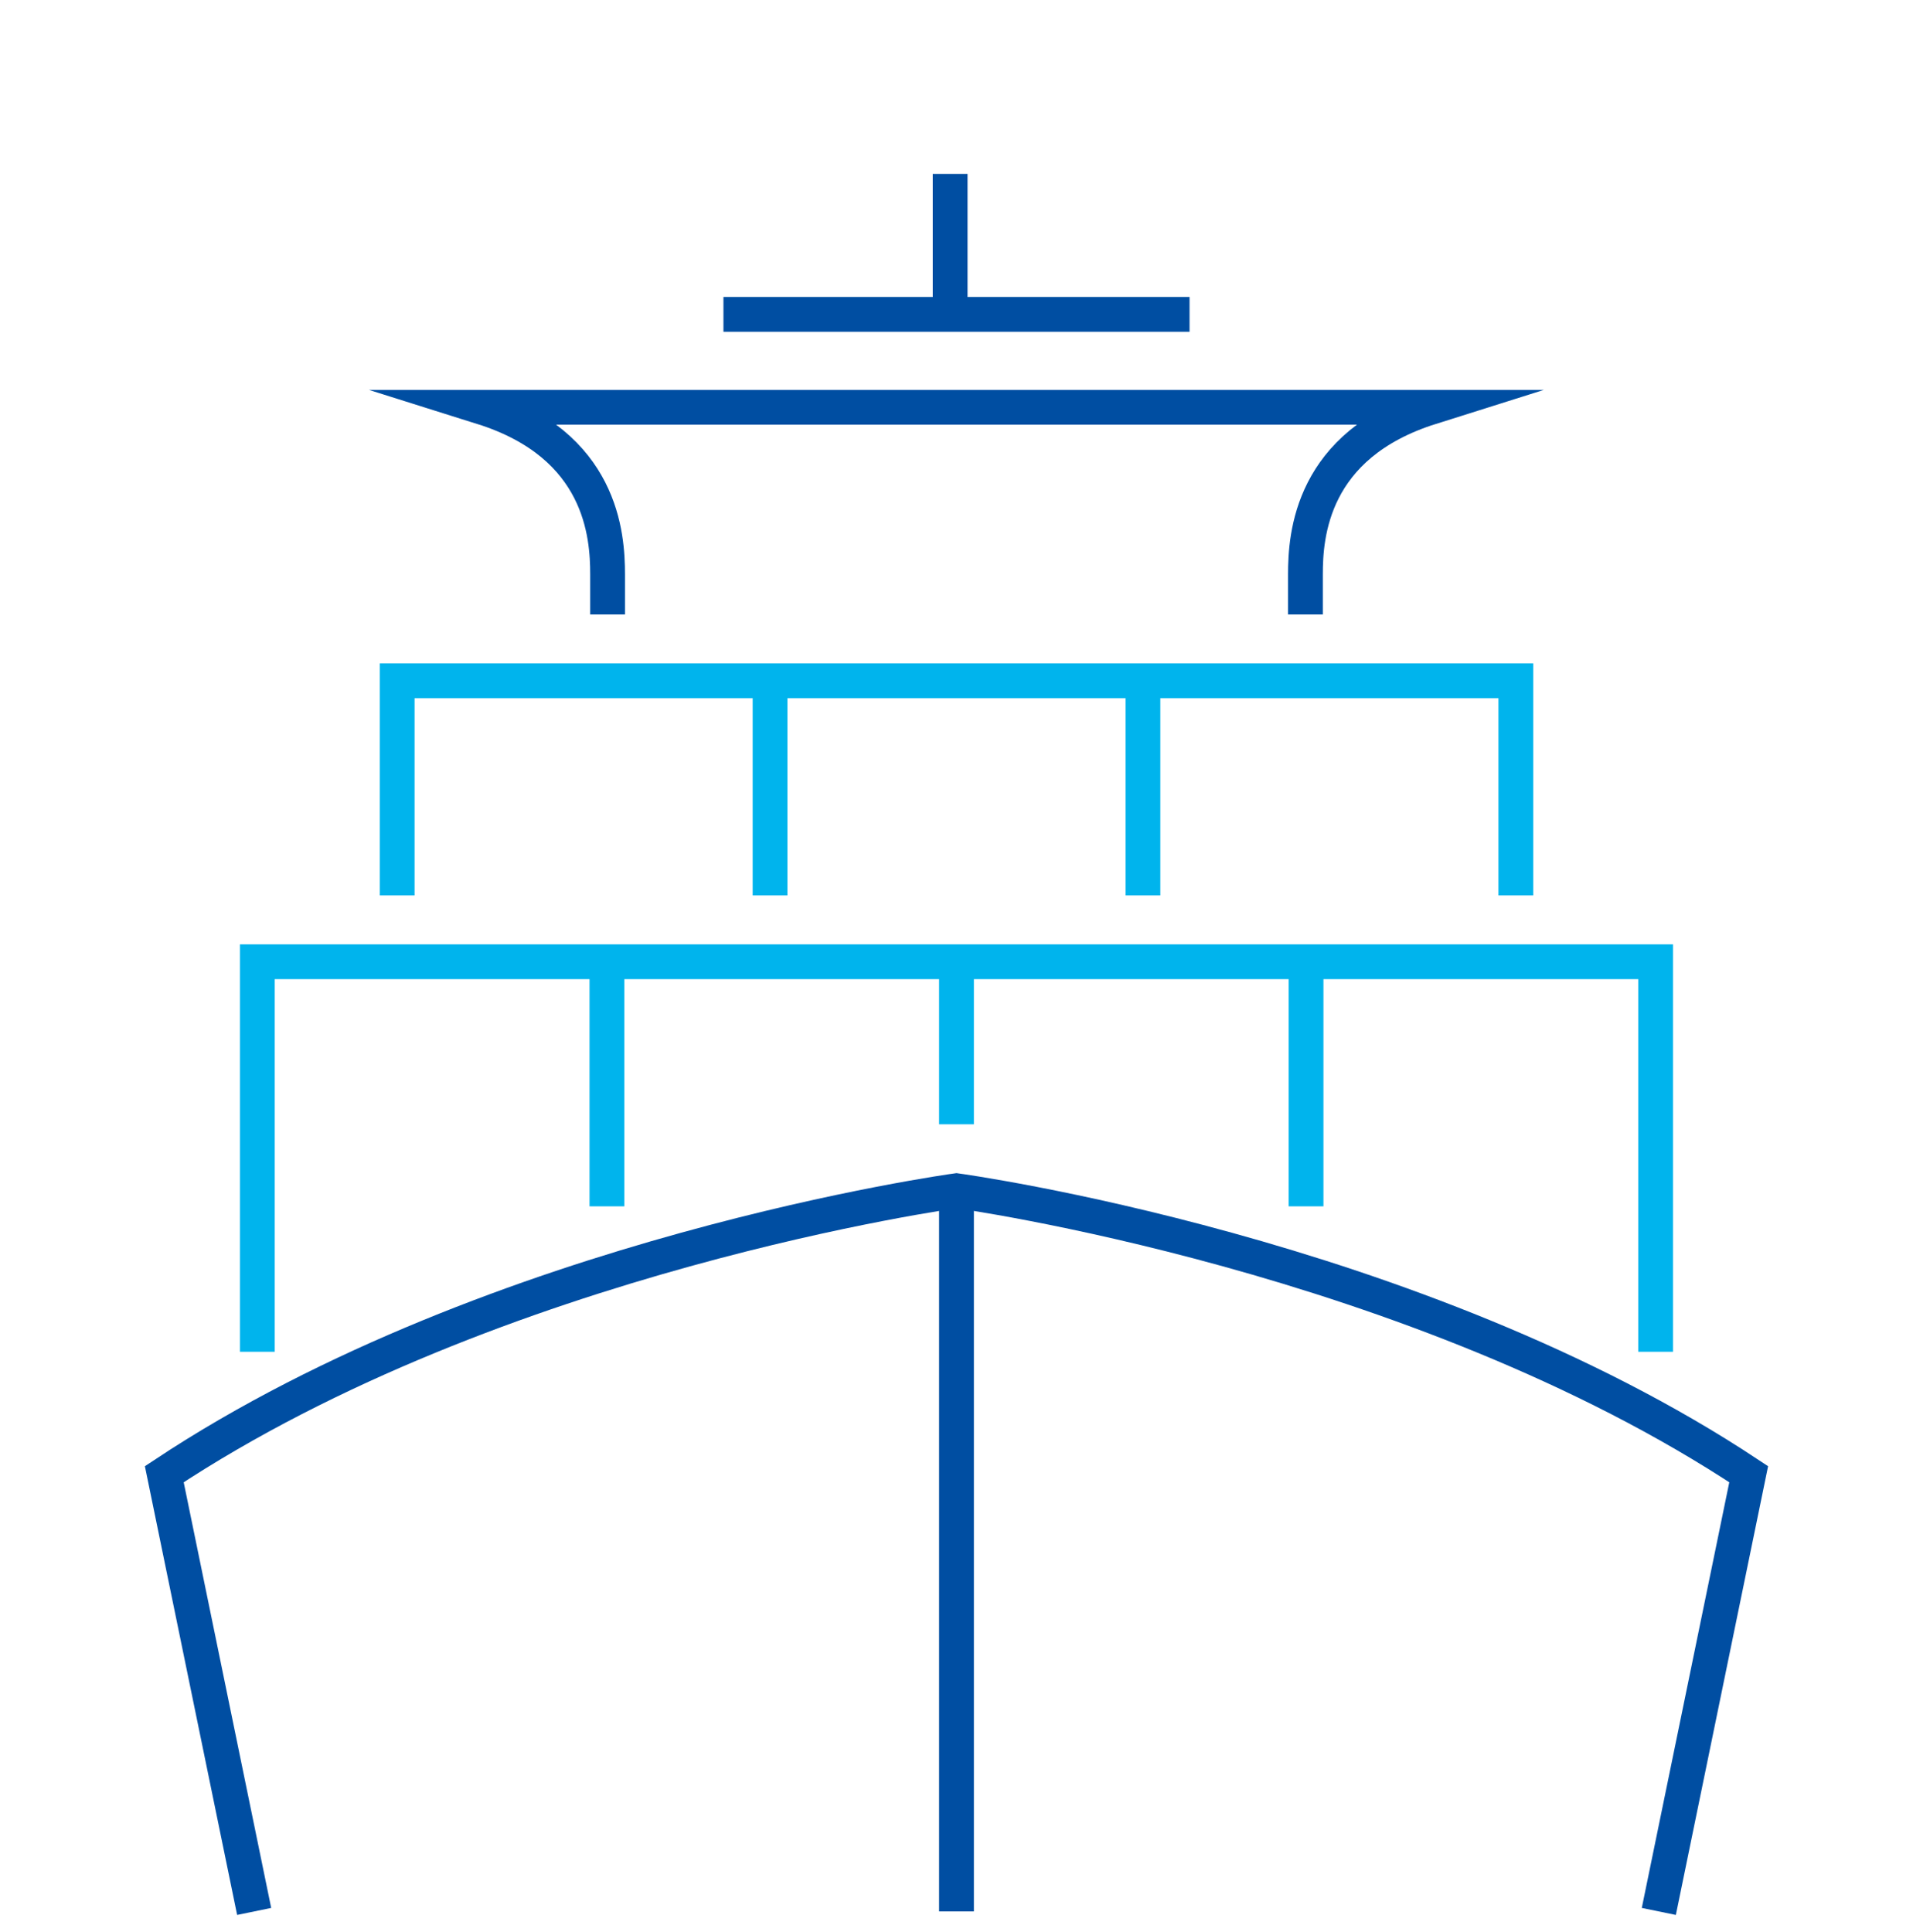
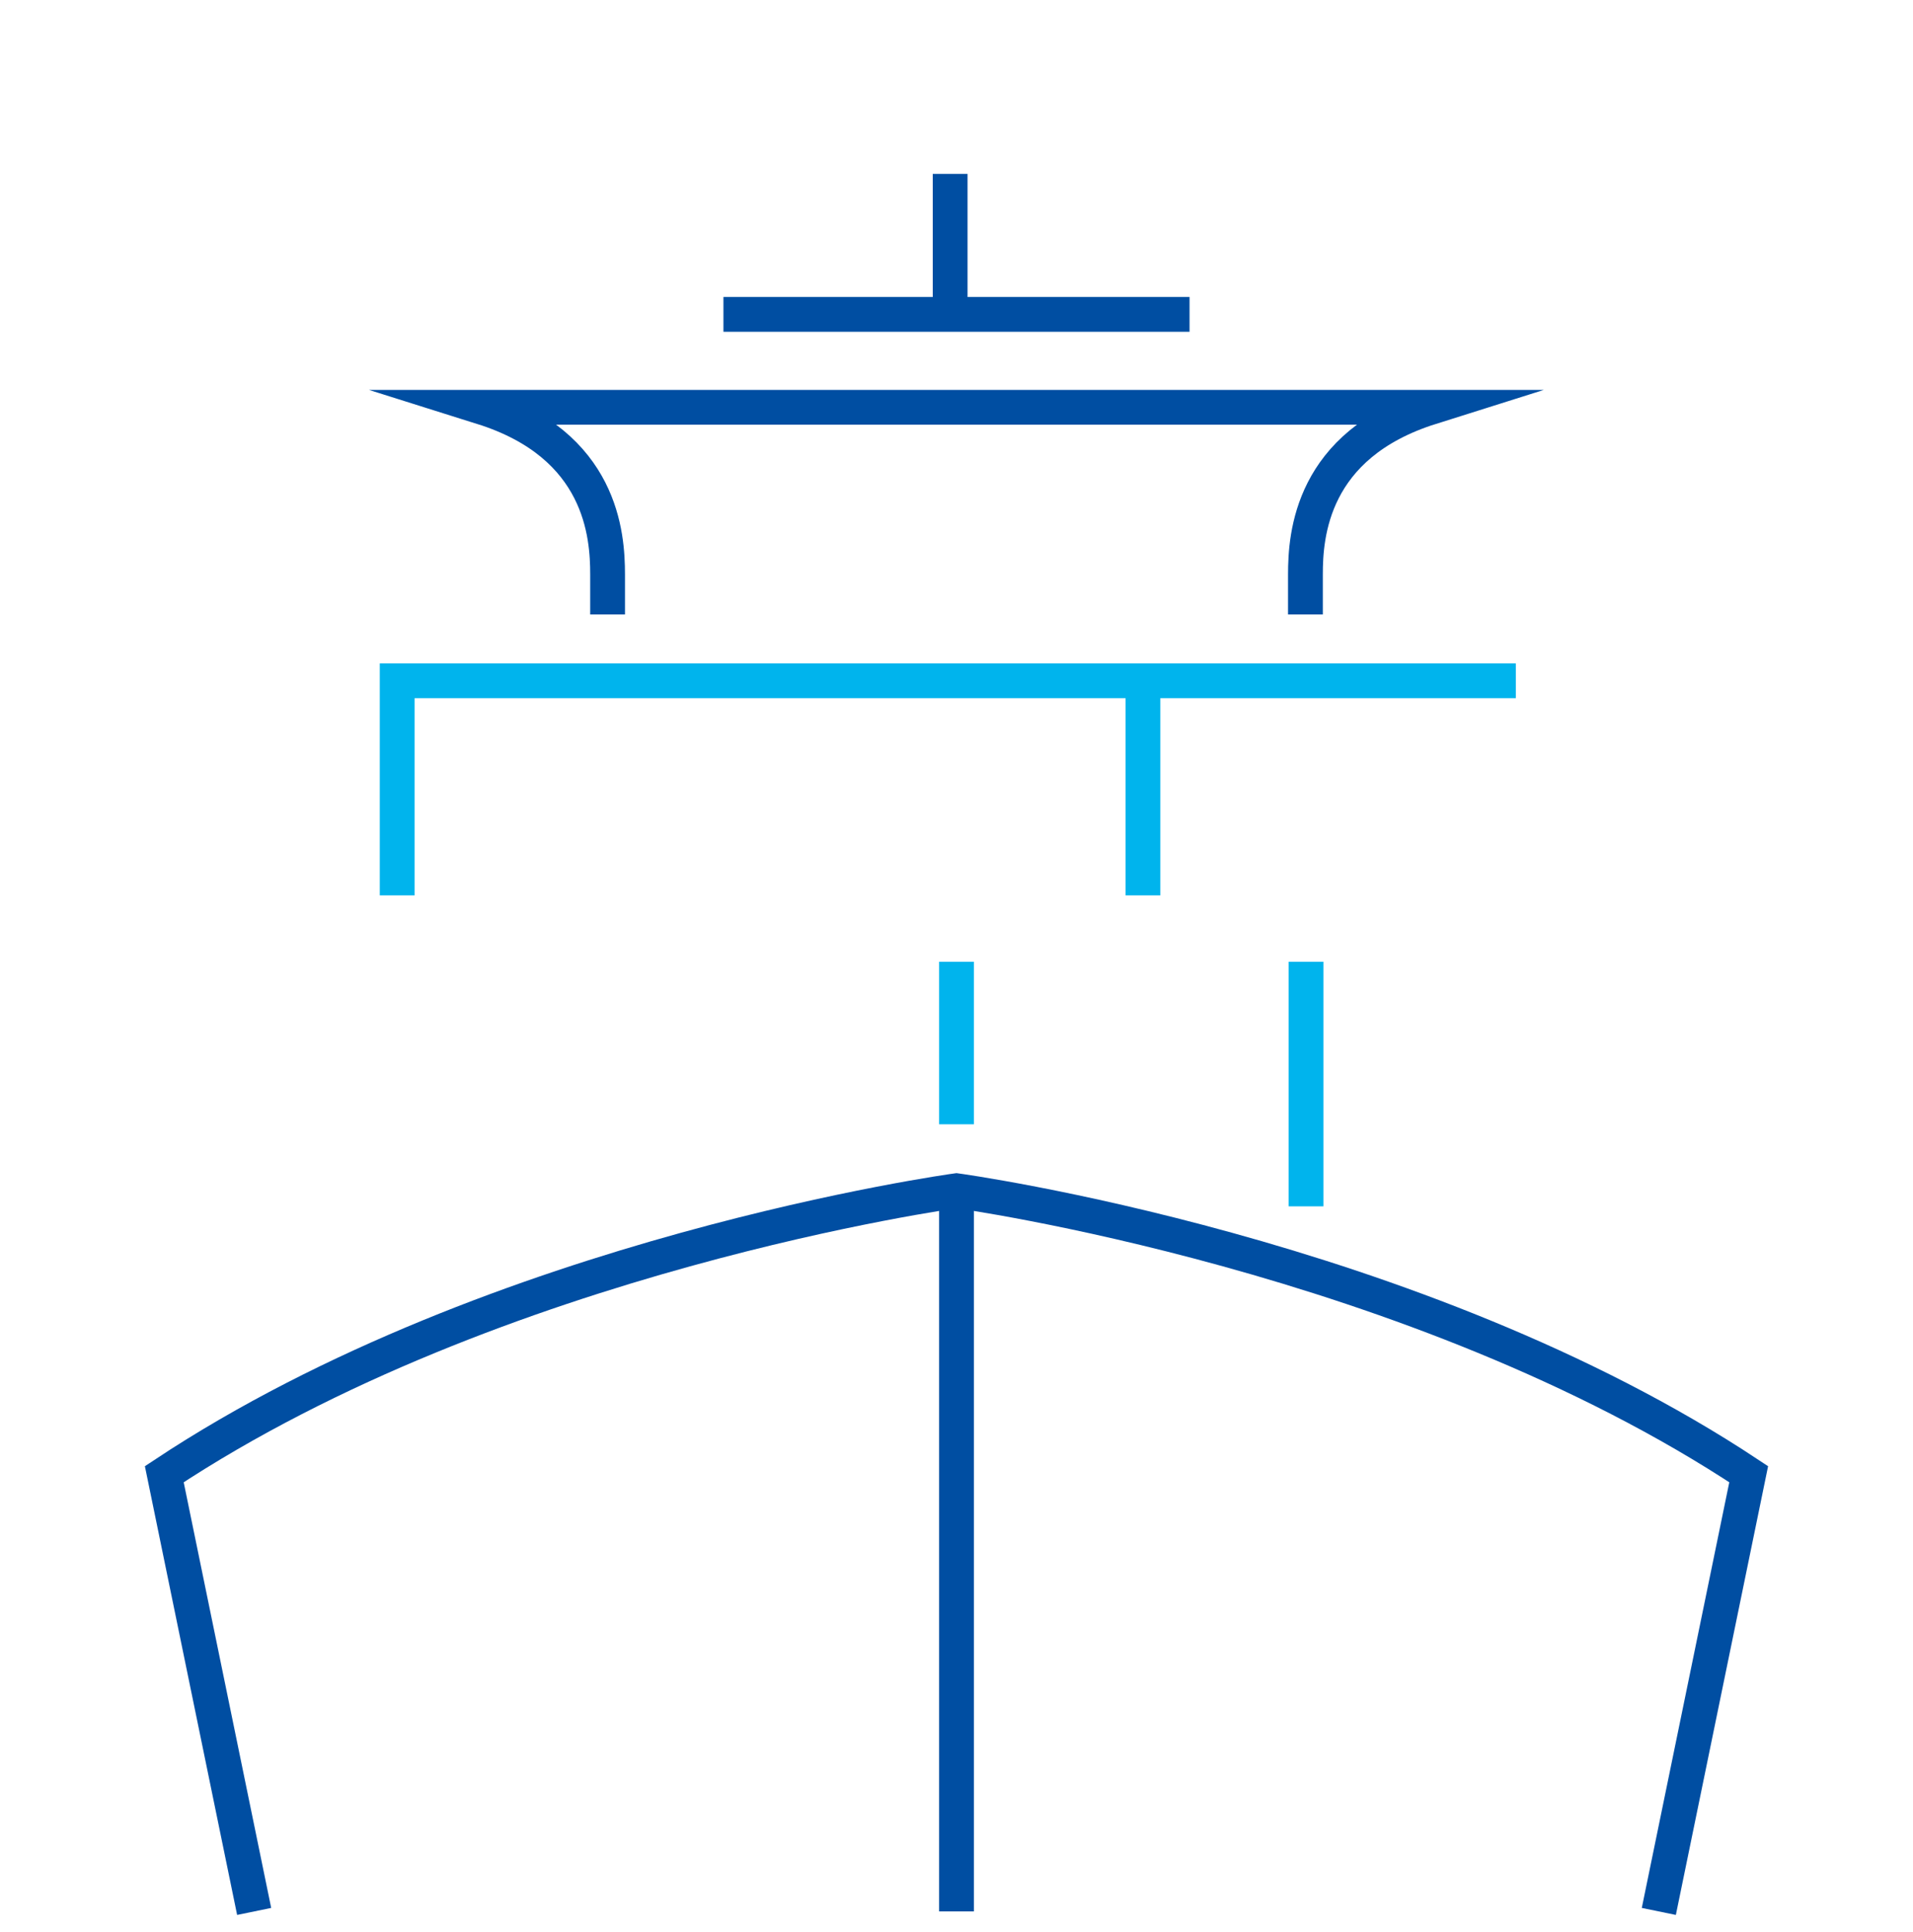
<svg xmlns="http://www.w3.org/2000/svg" width="100" height="101" viewBox="0 0 100 101" fill="none">
  <g clip-path="url(#clip0_9021_12142)">
    <path d="M86.713 99.925L91.411 77.068C73.982 65.514 49.999 62.246 49.999 62.246C49.999 62.246 26.017 65.516 8.588 77.068L13.286 99.925" stroke="#004EA2" stroke-width="1.818" stroke-miterlimit="10" />
    <path d="M50 62.243V99.924" stroke="#004EA2" stroke-width="1.818" stroke-miterlimit="10" />
-     <path d="M13.451 70.667V50.278H86.547V70.667" stroke="#00B4ED" stroke-width="1.818" stroke-miterlimit="10" />
-     <path d="M31.726 63.064V50.278" stroke="#00B4ED" stroke-width="1.818" stroke-miterlimit="10" />
    <path d="M50 58.775V50.278" stroke="#00B4ED" stroke-width="1.818" stroke-miterlimit="10" />
    <path d="M68.273 63.064V50.278" stroke="#00B4ED" stroke-width="1.818" stroke-miterlimit="10" />
-     <path d="M20.762 46.809V35.59H79.239V46.809" stroke="#00B4ED" stroke-width="1.818" stroke-miterlimit="10" />
-     <path d="M40.254 46.809V35.59" stroke="#00B4ED" stroke-width="1.818" stroke-miterlimit="10" />
+     <path d="M20.762 46.809V35.59H79.239" stroke="#00B4ED" stroke-width="1.818" stroke-miterlimit="10" />
    <path d="M59.746 46.809V35.59" stroke="#00B4ED" stroke-width="1.818" stroke-miterlimit="10" />
    <path d="M68.24 32.122V30.026C68.24 27.98 68.54 23.263 74.795 21.292H25.206C31.463 23.26 31.761 27.98 31.761 30.026V32.122" stroke="#004EA2" stroke-width="1.818" stroke-miterlimit="10" />
    <path d="M37.817 16.435H62.182" stroke="#004EA2" stroke-width="1.818" stroke-miterlimit="10" />
    <path d="M49.668 16.435V9.091" stroke="#004EA2" stroke-width="1.818" stroke-miterlimit="10" />
  </g>
  <defs>
    <clipPath id="clip0_9021_12142">
      <rect width="87.273" height="91.818" fill="white" transform="translate(6.364 9.091)" />
    </clipPath>
  </defs>
</svg>